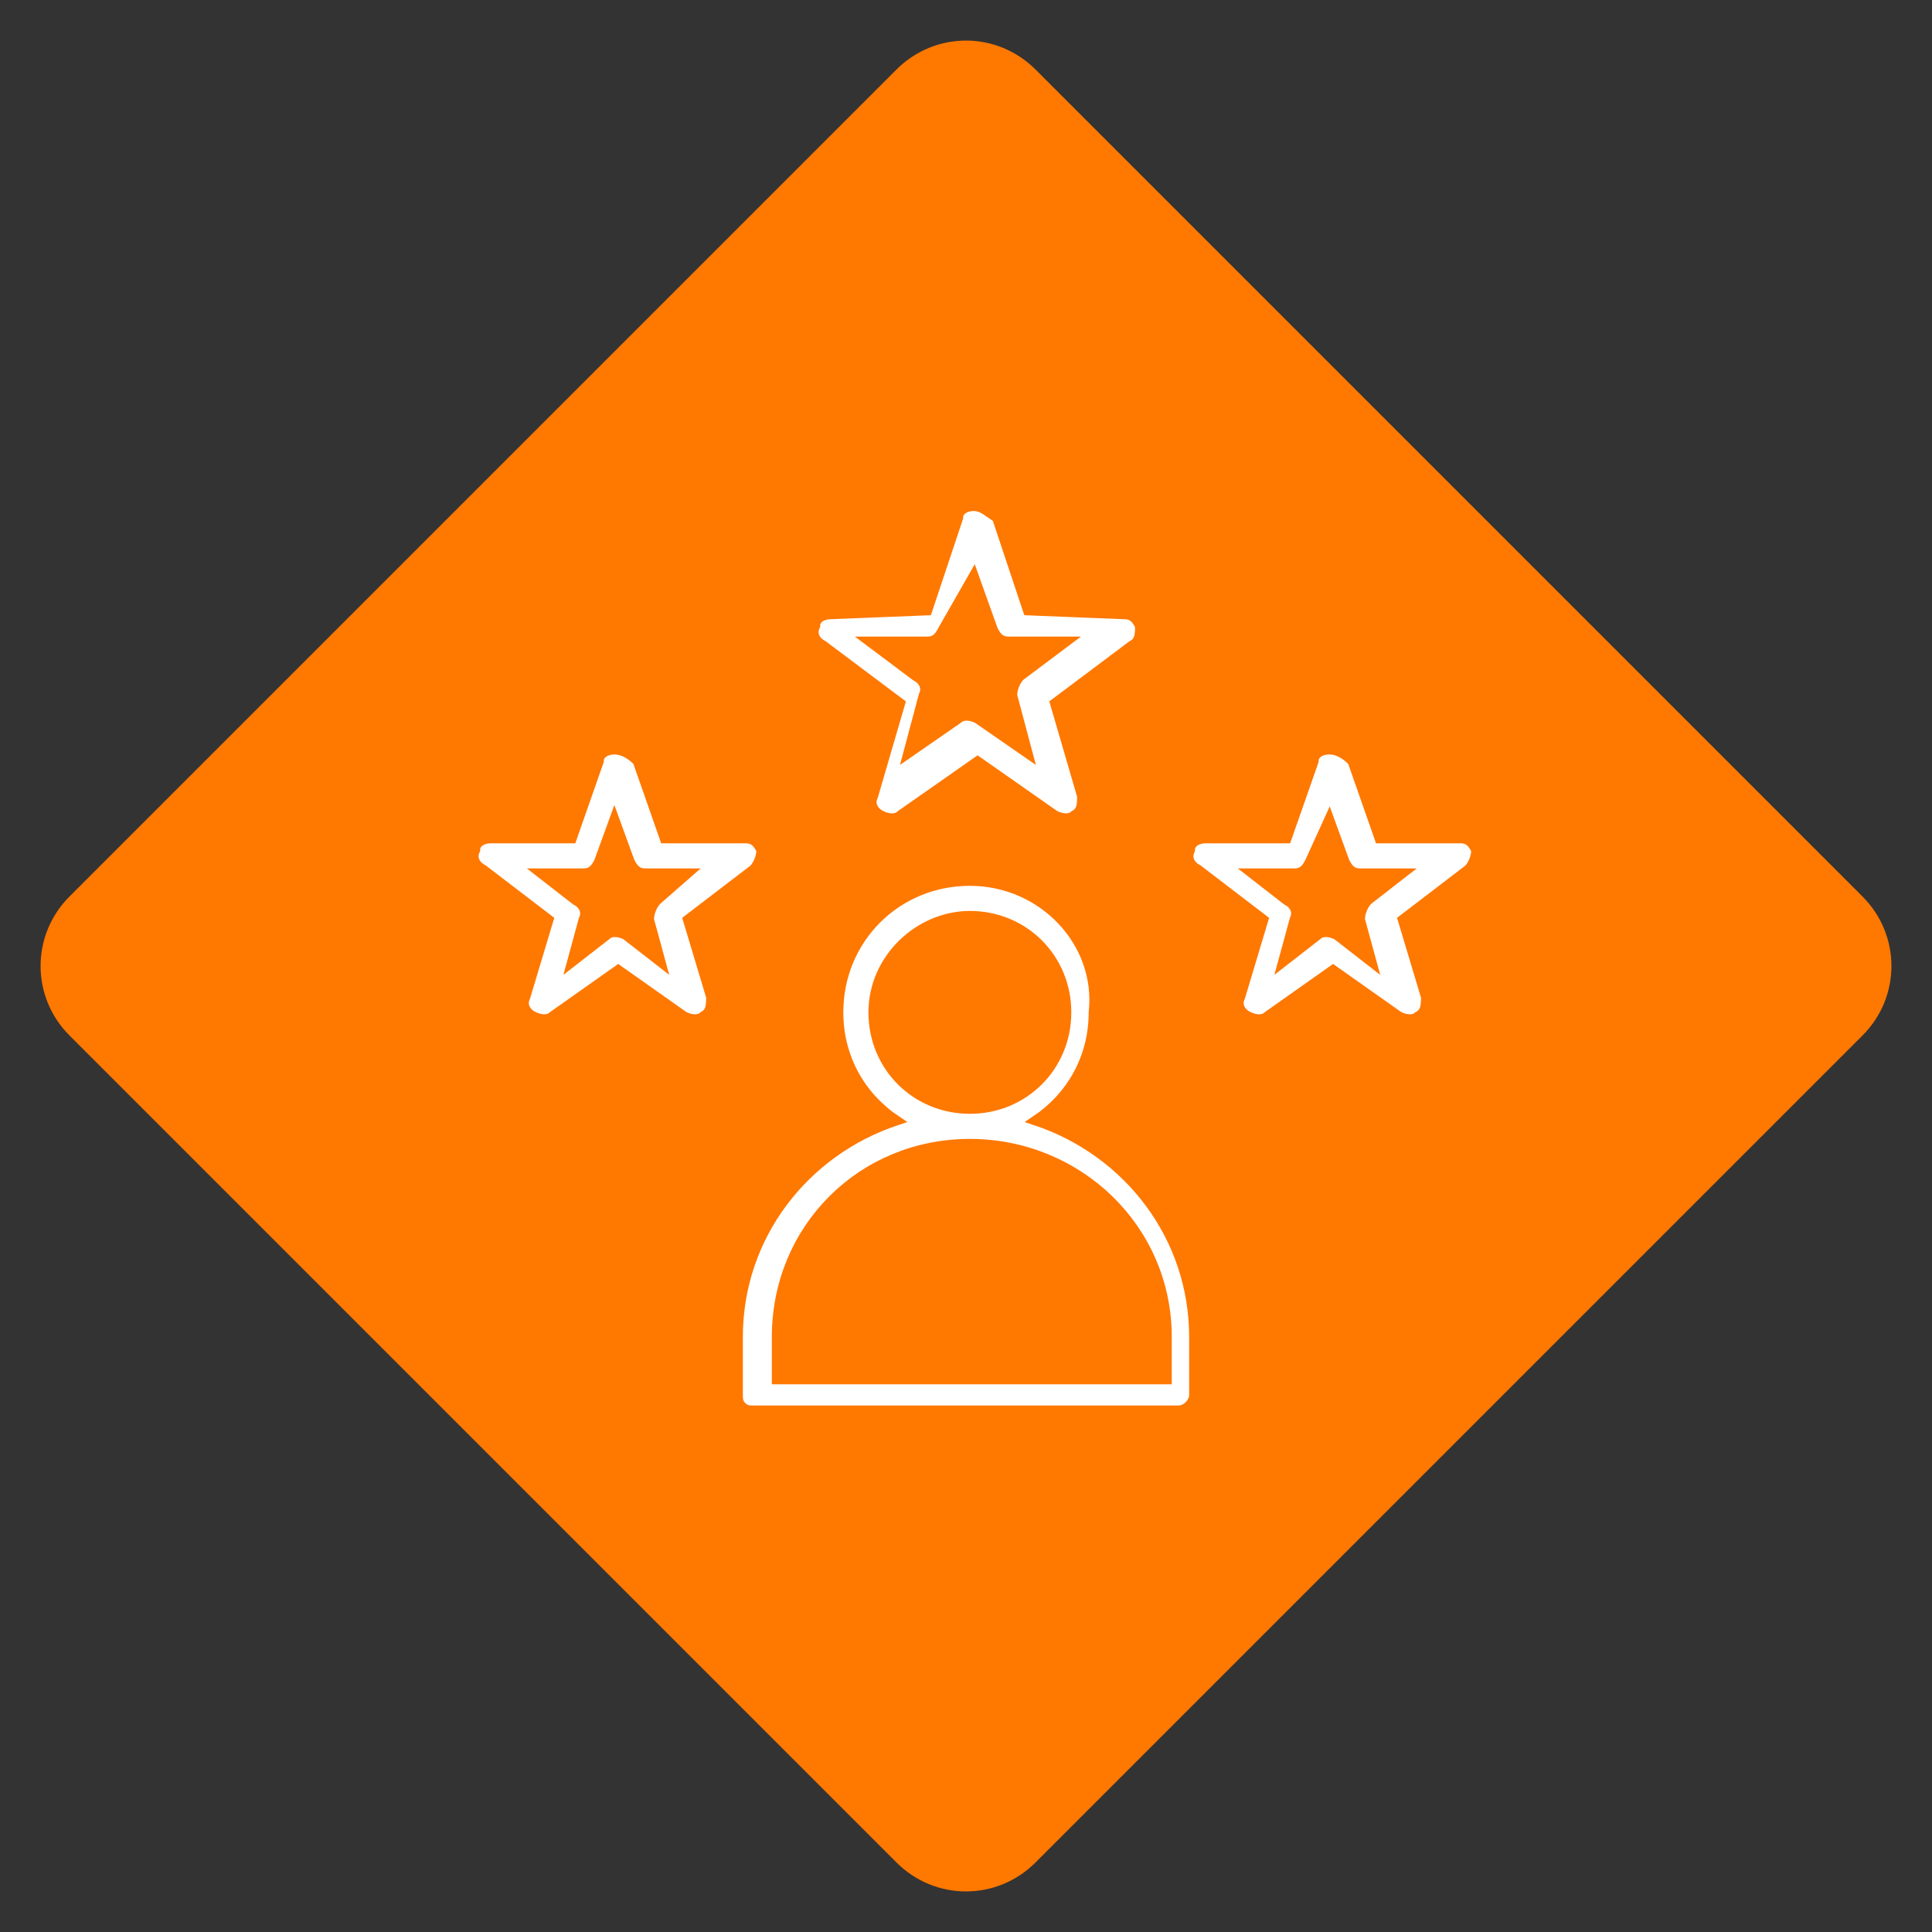
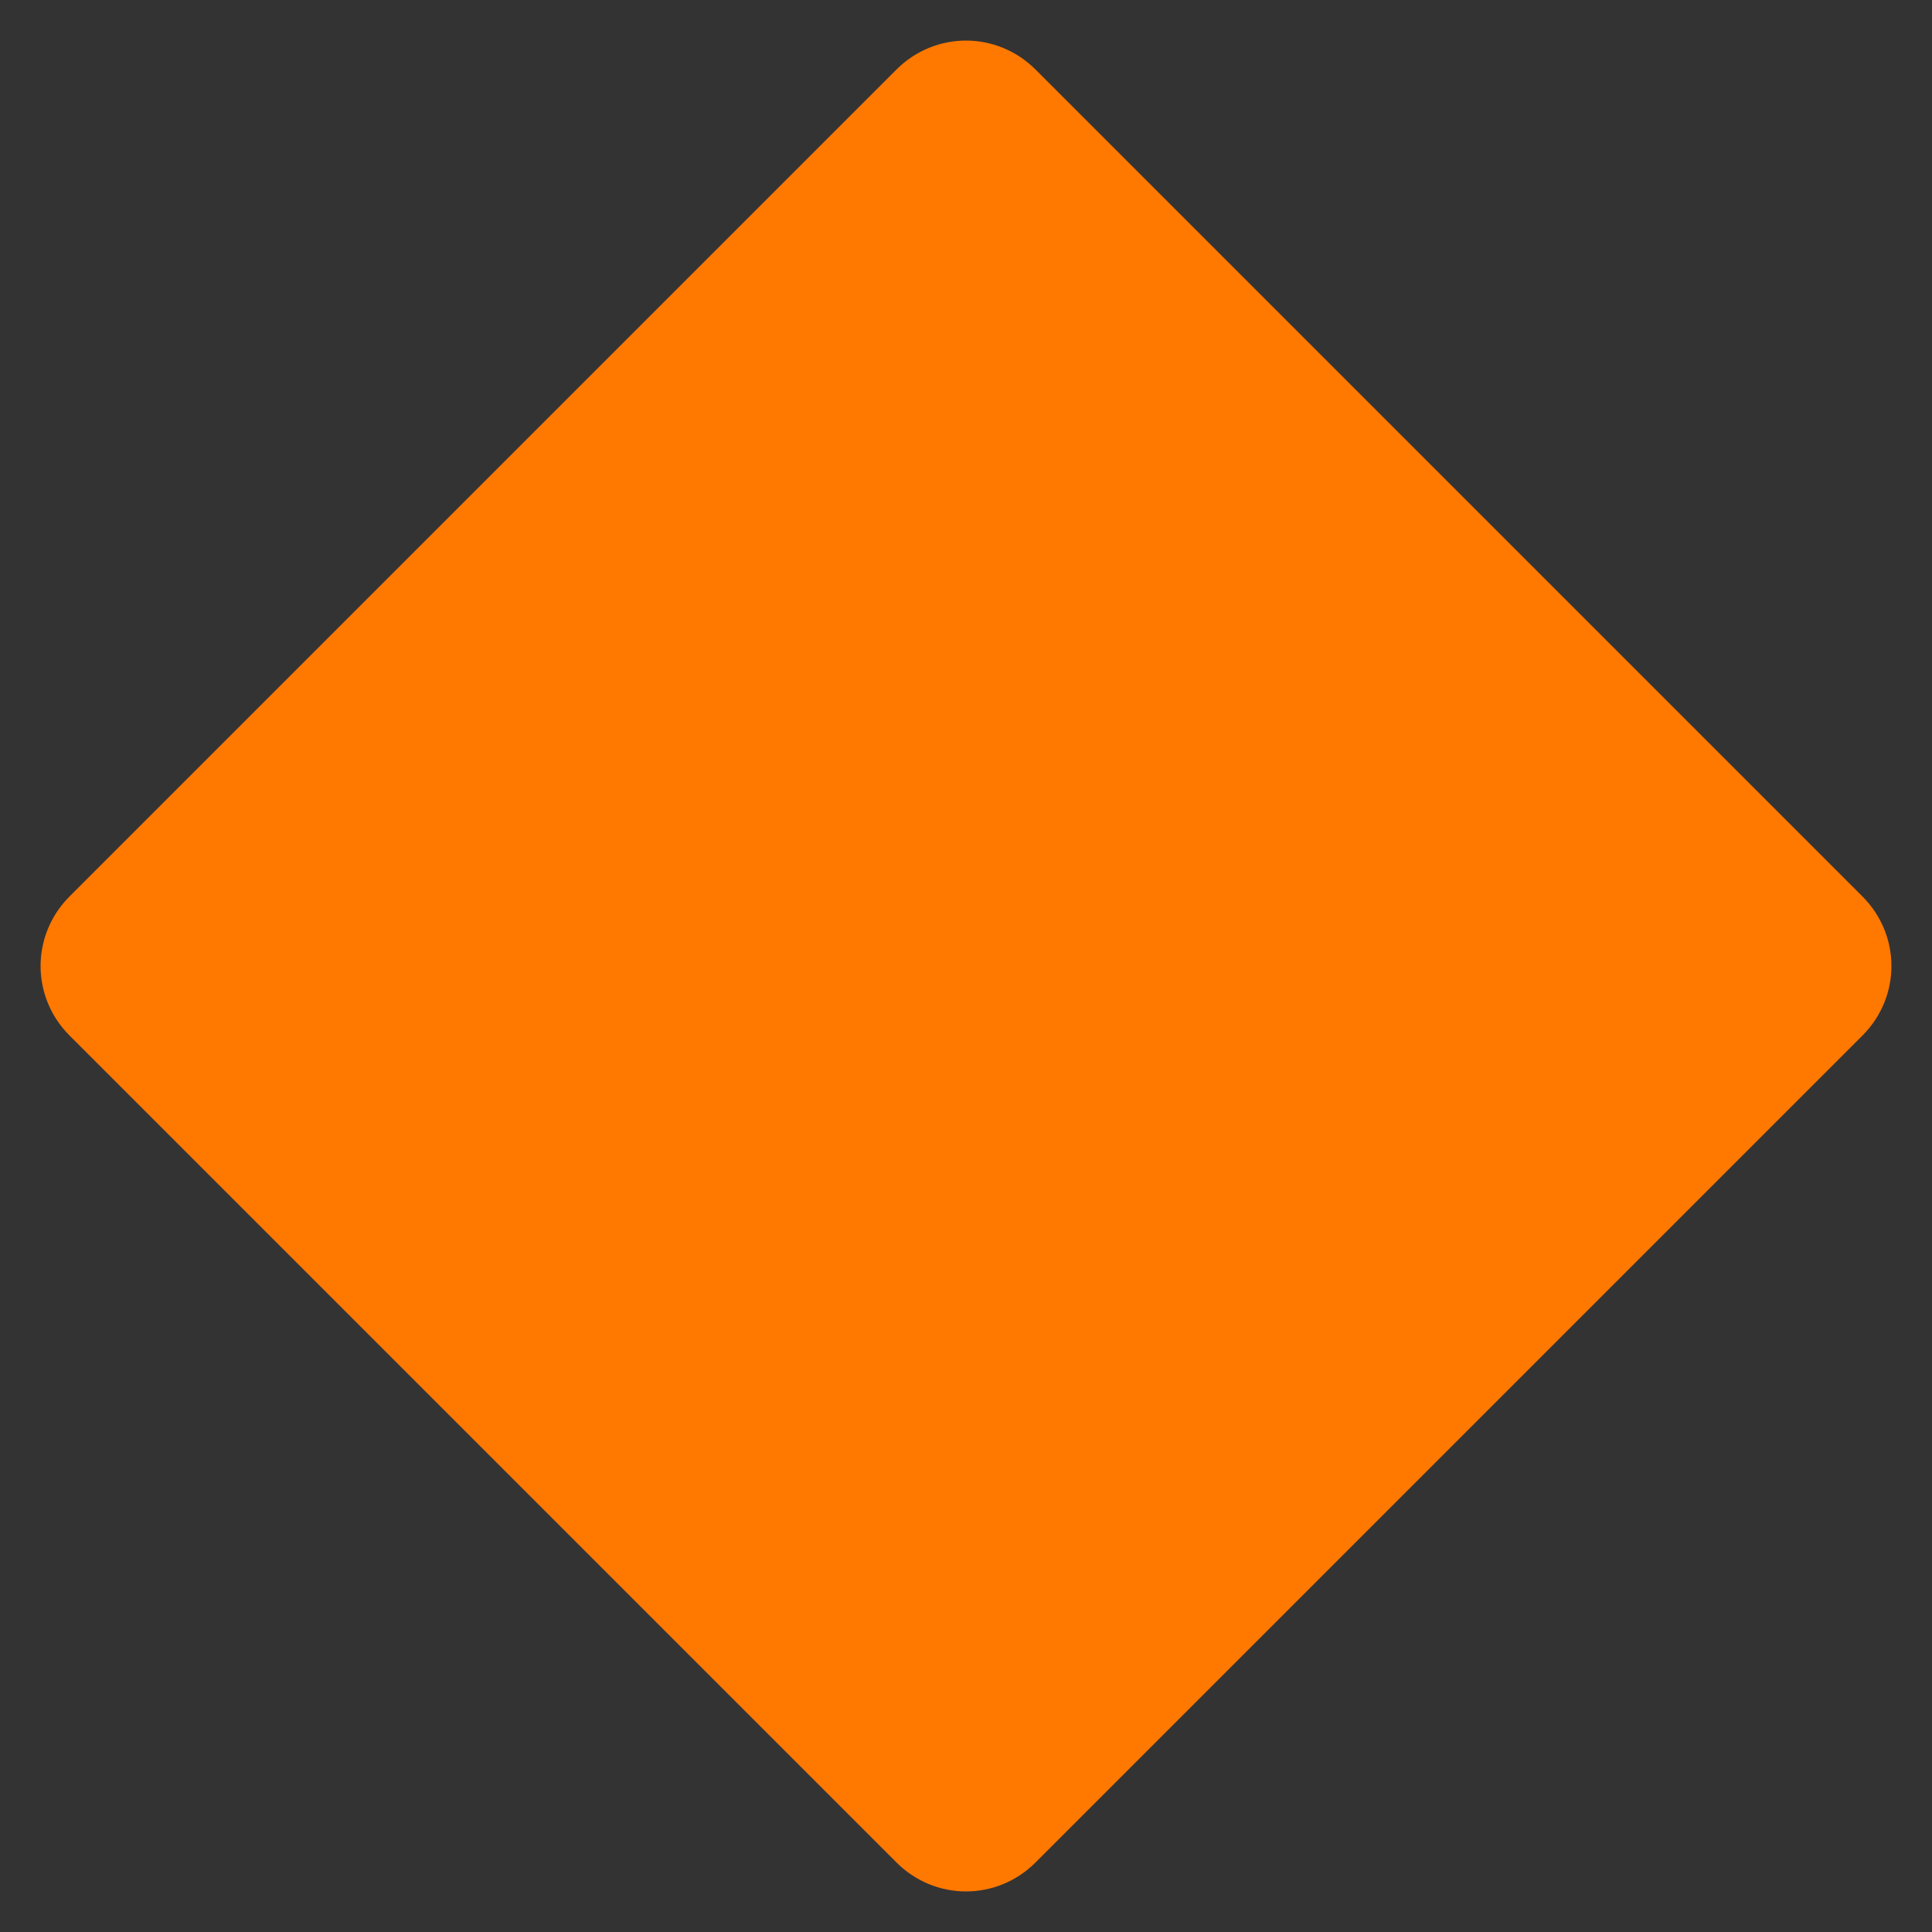
<svg xmlns="http://www.w3.org/2000/svg" version="1.1" id="Layer_1" x="0px" y="0px" width="50px" height="50px" viewBox="0 0 50 50" style="enable-background:new 0 0 50 50;" xml:space="preserve">
  <rect x="0" y="0" width="50" height="50" fill="#333333" stroke="none" />
  <style type="text/css">
	.st0{fill:#FF7800;}
	.st1{fill:#FFFFFF;stroke:#FF7800;stroke-width:0.25;stroke-miterlimit:10;}
</style>
-   <path class="st0" d="M23.2,48.2L1.8,26.8c-1-1-1-2.6,0-3.6L23.2,1.8c1-1,2.6-1,3.6,0l21.4,21.4c1,1,1,2.6,0,3.6L26.8,48.2  C25.8,49.2,24.2,49.2,23.2,48.2z" />
-   <path class="st1" d="M25.2,13.1c-0.2,0-0.4,0.1-0.4,0.3L24,15.8l-2.5,0.1l0,0c-0.2,0-0.4,0.1-0.4,0.3c-0.1,0.2,0,0.4,0.2,0.5l2,1.5  l-0.7,2.4l0,0c-0.1,0.2,0,0.4,0.2,0.5s0.4,0.1,0.5,0l2-1.4l2,1.4c0.2,0.1,0.4,0.1,0.5,0C28,21,28,20.8,28,20.6l-0.7-2.4l2-1.5  c0.2-0.1,0.2-0.3,0.2-0.5c-0.1-0.2-0.2-0.3-0.4-0.3l-2.5-0.1l-0.8-2.4l0,0C25.5,13.2,25.4,13.1,25.2,13.1L25.2,13.1z M25.2,14.9  l0.5,1.4c0.1,0.2,0.2,0.3,0.4,0.3h1.5l-1.2,0.9c-0.1,0.1-0.2,0.3-0.2,0.5l0.4,1.5l-1.3-0.9l0,0c-0.2-0.1-0.4-0.1-0.5,0l-1.3,0.9  l0.4-1.5l0,0c0.1-0.2,0-0.4-0.2-0.5l-1.2-0.9H24c0.2,0,0.3-0.1,0.4-0.3L25.2,14.9z M15.9,19.4c-0.2,0-0.4,0.1-0.4,0.3l-0.7,2h-2.1  c-0.2,0-0.4,0.1-0.4,0.3c-0.1,0.2,0,0.4,0.2,0.5l1.7,1.3l-0.6,2l0,0c-0.1,0.2,0,0.4,0.2,0.5s0.4,0.1,0.5,0l1.7-1.2l1.7,1.2  c0.2,0.1,0.4,0.1,0.5,0c0.2-0.1,0.2-0.3,0.2-0.5l-0.6-2l1.7-1.3c0.1-0.1,0.2-0.3,0.2-0.5c-0.1-0.2-0.2-0.3-0.4-0.3h-2.1l-0.7-2  C16.3,19.5,16.1,19.4,15.9,19.4L15.9,19.4z M34.4,19.4c-0.2,0-0.4,0.1-0.4,0.3l-0.7,2h-2.1l0,0c-0.2,0-0.4,0.1-0.4,0.3  c-0.1,0.2,0,0.4,0.2,0.5l1.7,1.3l-0.6,2l0,0c-0.1,0.2,0,0.4,0.2,0.5s0.4,0.1,0.5,0l1.7-1.2l1.7,1.2c0.2,0.1,0.4,0.1,0.5,0  c0.2-0.1,0.2-0.3,0.2-0.5l-0.6-2l1.7-1.3l0,0c0.1-0.1,0.2-0.3,0.2-0.5c-0.1-0.2-0.2-0.3-0.4-0.3h-2.1l-0.7-2l0,0  C34.8,19.5,34.6,19.4,34.4,19.4L34.4,19.4z M15.9,21.2l0.4,1.1l0,0c0.1,0.2,0.2,0.3,0.4,0.3h1.1L17,23.3l0,0  c-0.1,0.1-0.2,0.3-0.2,0.5l0.3,1.1l-0.9-0.7c-0.2-0.1-0.4-0.1-0.5,0l-0.9,0.7l0.3-1.1l0,0c0.1-0.2,0-0.4-0.2-0.5L14,22.6h1.1l0,0  c0.2,0,0.3-0.1,0.4-0.3L15.9,21.2z M34.4,21.2l0.4,1.1c0.1,0.2,0.2,0.3,0.4,0.3h1.1l-0.9,0.7c-0.1,0.1-0.2,0.3-0.2,0.5l0.3,1.1  l-0.9-0.7l0,0c-0.2-0.1-0.4-0.1-0.5,0l-0.9,0.7l0.3-1.1l0,0c0.1-0.2,0-0.4-0.2-0.5l-0.9-0.7h1.1l0,0c0.2,0,0.3-0.1,0.4-0.3  L34.4,21.2z M25.1,22.8c-1.9,0-3.4,1.5-3.4,3.4c0,1.2,0.6,2.2,1.5,2.8c-2.4,0.8-4.1,3-4.1,5.6v1.5l0,0c0,0.1,0,0.2,0.1,0.3  s0.2,0.1,0.3,0.1h11c0.2,0,0.4-0.2,0.4-0.4v-1.5c0-2.6-1.7-4.8-4.1-5.6c0.9-0.6,1.5-1.6,1.5-2.8C28.5,24.4,27,22.8,25.1,22.8  L25.1,22.8z M25.1,23.7c1.4,0,2.5,1.1,2.5,2.5s-1.1,2.5-2.5,2.5s-2.5-1.1-2.5-2.5C22.6,24.8,23.8,23.7,25.1,23.7z M25.1,29.6  c2.8,0,5.1,2.2,5.1,5v1.1H20.1v-1.1C20.1,31.8,22.3,29.6,25.1,29.6L25.1,29.6z" />
+   <path class="st0" d="M23.2,48.2L1.8,26.8c-1-1-1-2.6,0-3.6L23.2,1.8c1-1,2.6-1,3.6,0l21.4,21.4c1,1,1,2.6,0,3.6L26.8,48.2  C25.8,49.2,24.2,49.2,23.2,48.2" />
</svg>